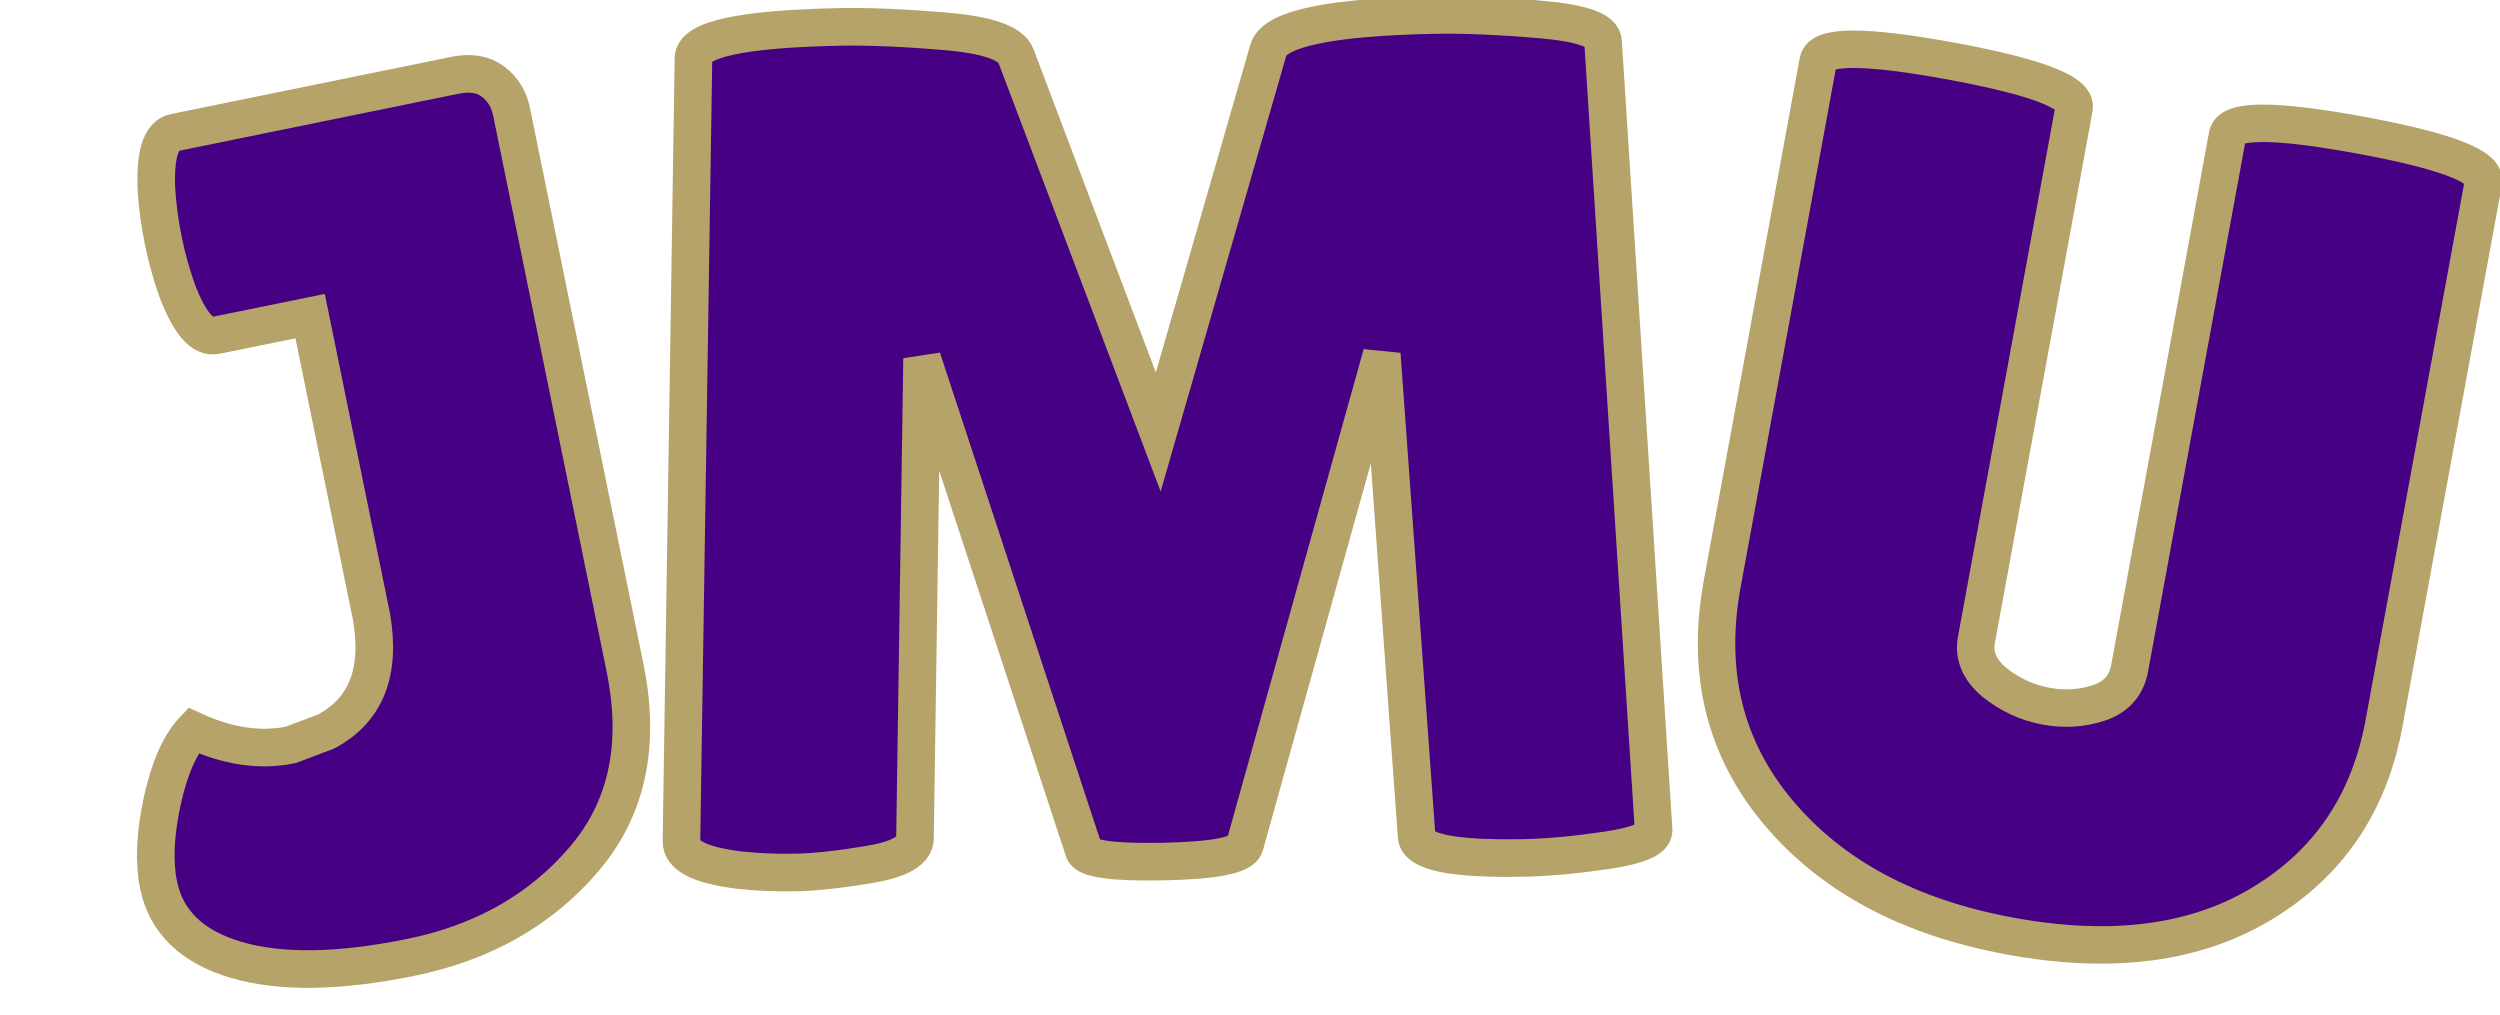
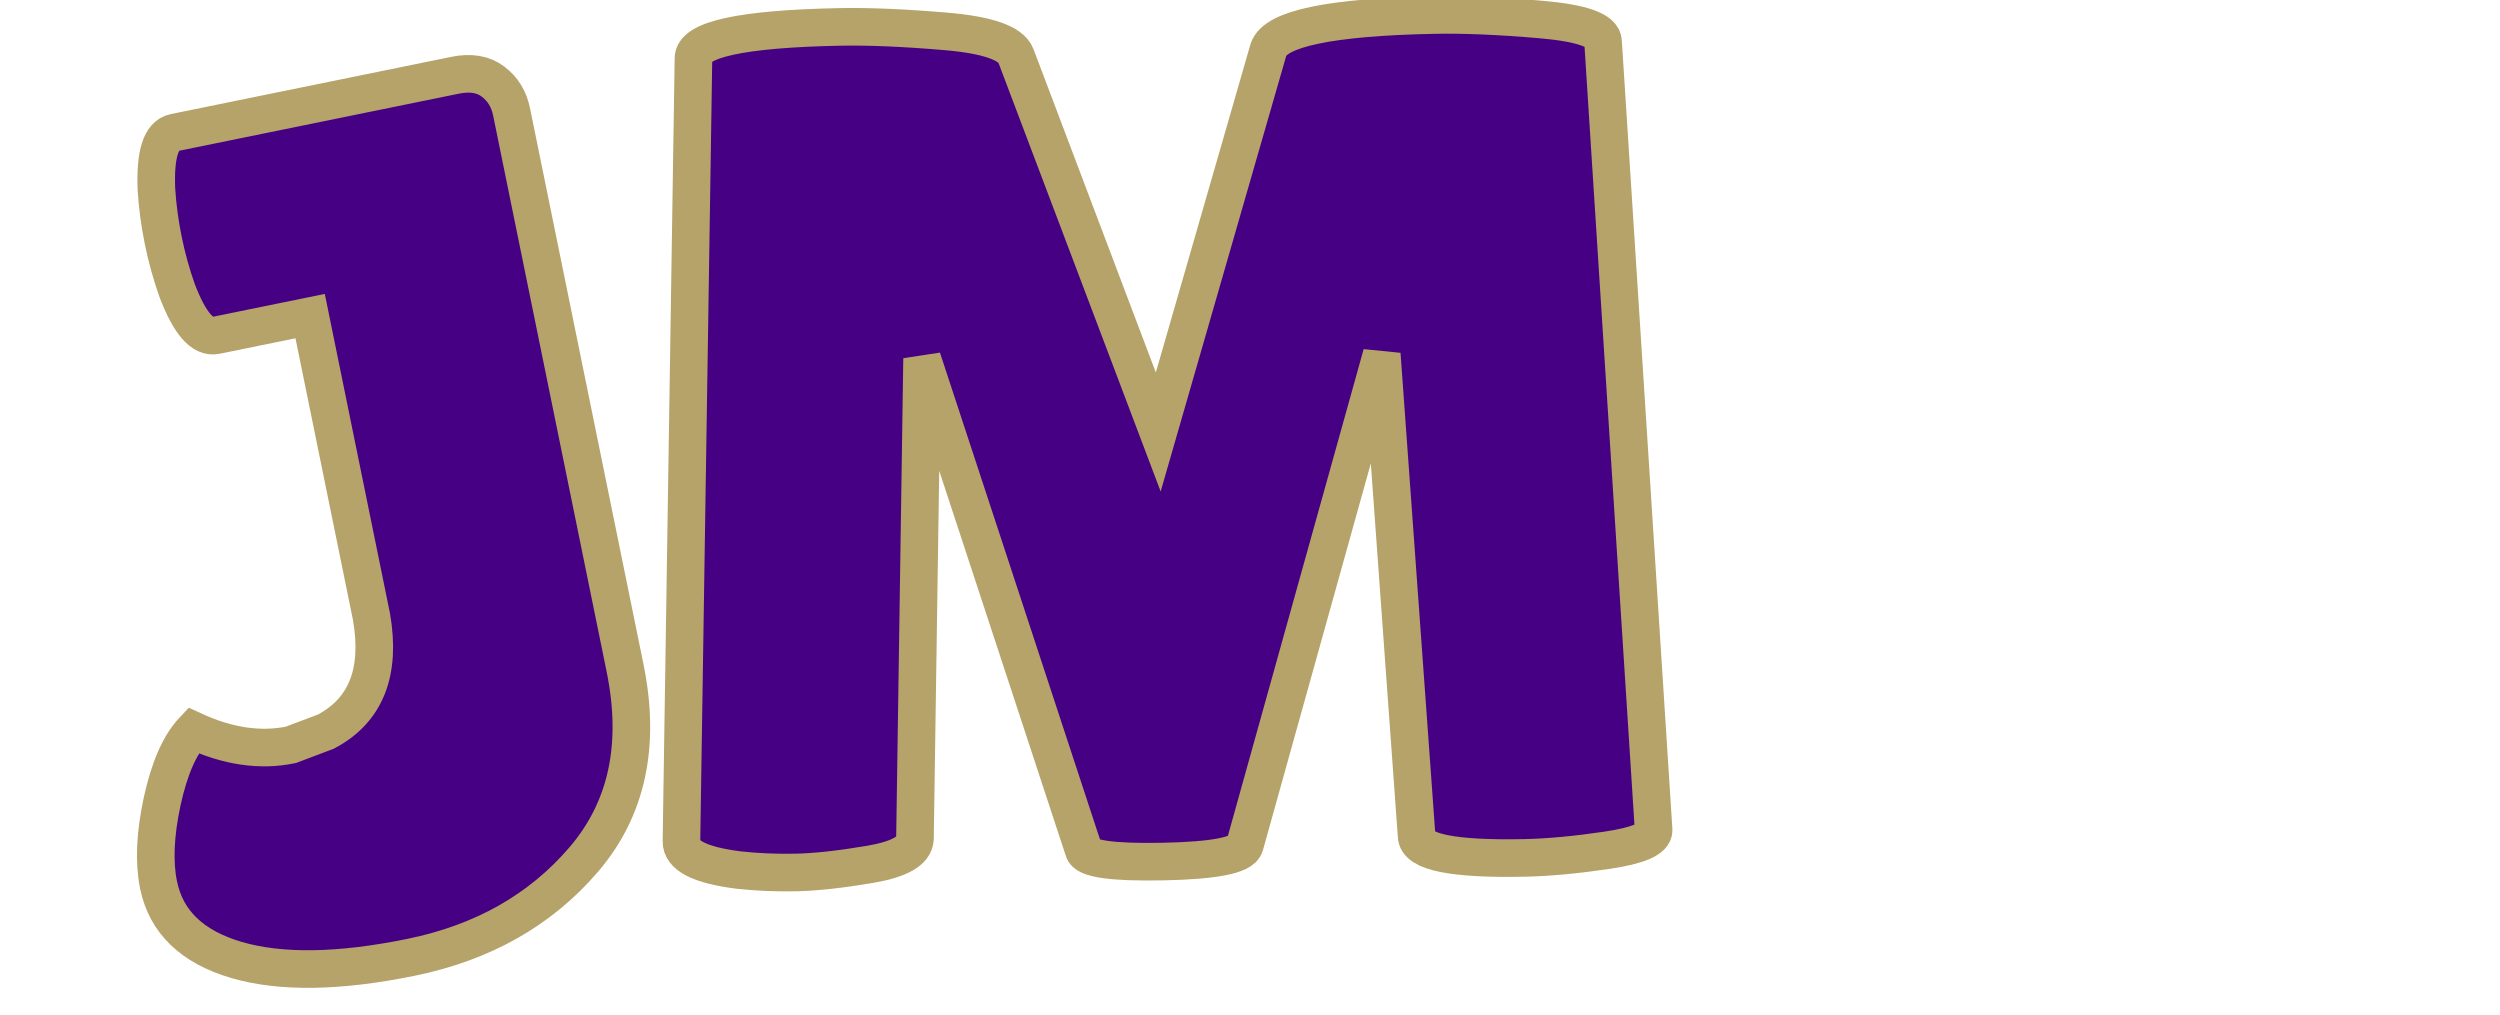
<svg xmlns="http://www.w3.org/2000/svg" version="1.1" width="133" height="54" viewBox="0 0 133 54" xml:space="preserve">
  <desc>Created with Fabric.js 5.3.0</desc>
  <defs>
</defs>
  <g transform="matrix(1 0 0 1 66.5 27)">
    <g style="">
      <g transform="matrix(0.98 -0.2 0.2 0.98 -48.28 1.45)">
-         <path style="stroke: rgb(181,163,106); stroke-width: 2; stroke-dasharray: none; stroke-linecap: butt; stroke-dashoffset: 0; stroke-linejoin: miter; stroke-miterlimit: 4; fill: rgb(69,0,132); fill-rule: nonzero; opacity: 1;" paint-order="stroke" transform=" translate(-13.89, 22.05)" d="M 0.58 -5.76 L 0.58 -5.76 Q 0.58 -7.62 1.66 -10.08 Q 2.75 -12.54 4.03 -13.44 L 4.03 -13.44 Q 6.46 -11.65 8.96 -11.65 L 8.96 -11.65 L 10.94 -11.97 Q 14.4 -12.99 14.53 -17.47 L 14.53 -17.47 L 14.53 -33.79 L 9.41 -33.79 Q 8.32 -33.79 7.87 -36.54 L 7.87 -36.54 Q 7.68 -37.89 7.68 -39.3 Q 7.68 -40.7 7.87 -42.05 L 7.87 -42.05 Q 8.32 -44.8 9.41 -44.8 L 9.41 -44.8 L 24.64 -44.8 Q 25.92 -44.8 26.56 -44.06 Q 27.2 -43.33 27.2 -42.3 L 27.2 -42.3 L 27.2 -12.1 Q 27.2 -5.82 23.01 -2.56 Q 18.82 0.7 12.96 0.7 Q 7.1 0.7 3.84 -1.02 Q 0.58 -2.75 0.58 -5.76 Z" stroke-linecap="round" />
+         <path style="stroke: rgb(181,163,106); stroke-width: 2; stroke-dasharray: none; stroke-linecap: butt; stroke-dashoffset: 0; stroke-linejoin: miter; stroke-miterlimit: 4; fill: rgb(69,0,132); fill-rule: nonzero; opacity: 1;" paint-order="stroke" transform=" translate(-13.89, 22.05)" d="M 0.58 -5.76 L 0.58 -5.76 Q 0.58 -7.62 1.66 -10.08 Q 2.75 -12.54 4.03 -13.44 L 4.03 -13.44 Q 6.46 -11.65 8.96 -11.65 L 8.96 -11.65 L 10.94 -11.97 Q 14.4 -12.99 14.53 -17.47 L 14.53 -17.47 L 14.53 -33.79 L 9.41 -33.79 Q 8.32 -33.79 7.87 -36.54 L 7.87 -36.54 Q 7.68 -37.89 7.68 -39.3 Q 7.68 -40.7 7.87 -42.05 L 7.87 -42.05 Q 8.32 -44.8 9.41 -44.8 L 9.41 -44.8 L 24.64 -44.8 Q 25.92 -44.8 26.56 -44.06 Q 27.2 -43.33 27.2 -42.3 L 27.2 -42.3 L 27.2 -12.1 Q 27.2 -5.82 23.01 -2.56 Q 18.82 0.7 12.96 0.7 Q 7.1 0.7 3.84 -1.02 Q 0.58 -2.75 0.58 -5.76 " stroke-linecap="round" />
      </g>
      <g transform="matrix(1 -0.02 0.02 1 -4.81 -3.44)">
        <path style="stroke: rgb(181,163,106); stroke-width: 2; stroke-dasharray: none; stroke-linecap: butt; stroke-dashoffset: 0; stroke-linejoin: miter; stroke-miterlimit: 4; fill: rgb(69,0,132); fill-rule: nonzero; opacity: 1;" paint-order="stroke" transform=" translate(-29.05, 22.4)" d="M 48 0.06 L 48 0.06 Q 42.3 0.06 42.3 -1.22 L 42.3 -1.22 L 40.96 -26.88 L 33.15 -0.9 Q 32.9 -0.13 28.8 -0.13 Q 24.7 -0.13 24.58 -0.83 L 24.58 -0.83 L 16.51 -27.14 L 15.62 -1.6 Q 15.55 -0.64 13.18 -0.29 Q 10.82 0.06 9.25 0.06 Q 7.68 0.06 6.21 -0.13 L 6.21 -0.13 Q 3.14 -0.58 3.2 -1.73 L 3.2 -1.73 L 4.67 -43.33 Q 4.67 -44.86 12.48 -44.86 L 12.48 -44.86 Q 14.78 -44.86 18.11 -44.51 Q 21.44 -44.16 21.82 -43.14 L 21.82 -43.14 L 28.99 -22.98 L 35.26 -43.2 Q 35.84 -44.86 44.1 -44.86 L 44.1 -44.86 Q 46.46 -44.86 49.76 -44.51 Q 53.06 -44.16 53.06 -43.26 L 53.06 -43.26 L 54.91 -1.28 Q 54.91 -0.58 52.42 -0.26 Q 49.92 0.06 48 0.06 Z" stroke-linecap="round" />
      </g>
      <g transform="matrix(0.98 0.18 -0.18 0.98 44.07 0.45)">
-         <path style="stroke: rgb(181,163,106); stroke-width: 2; stroke-dasharray: none; stroke-linecap: butt; stroke-dashoffset: 0; stroke-linejoin: miter; stroke-miterlimit: 4; fill: rgb(69,0,132); fill-rule: nonzero; opacity: 1;" paint-order="stroke" transform=" translate(-19.97, 22.08)" d="M 24.13 -14.59 L 24.13 -43.52 Q 24.13 -44.8 31.07 -44.8 Q 38.02 -44.8 38.02 -43.52 L 38.02 -43.52 L 38.02 -14.14 Q 38.02 -7.62 33.34 -3.49 Q 28.67 0.64 20.45 0.64 Q 12.22 0.64 7.07 -3.62 Q 1.92 -7.87 1.92 -15.1 L 1.92 -15.1 L 1.92 -43.46 Q 1.92 -44.74 8.86 -44.74 Q 15.81 -44.74 15.81 -43.46 L 15.81 -43.46 L 15.81 -14.59 Q 15.81 -13.31 17.15 -12.54 L 17.15 -12.54 Q 18.56 -11.78 20.1 -11.78 Q 21.63 -11.78 22.88 -12.48 Q 24.13 -13.18 24.13 -14.59 L 24.13 -14.59 Z" stroke-linecap="round" />
-       </g>
+         </g>
    </g>
  </g>
</svg>